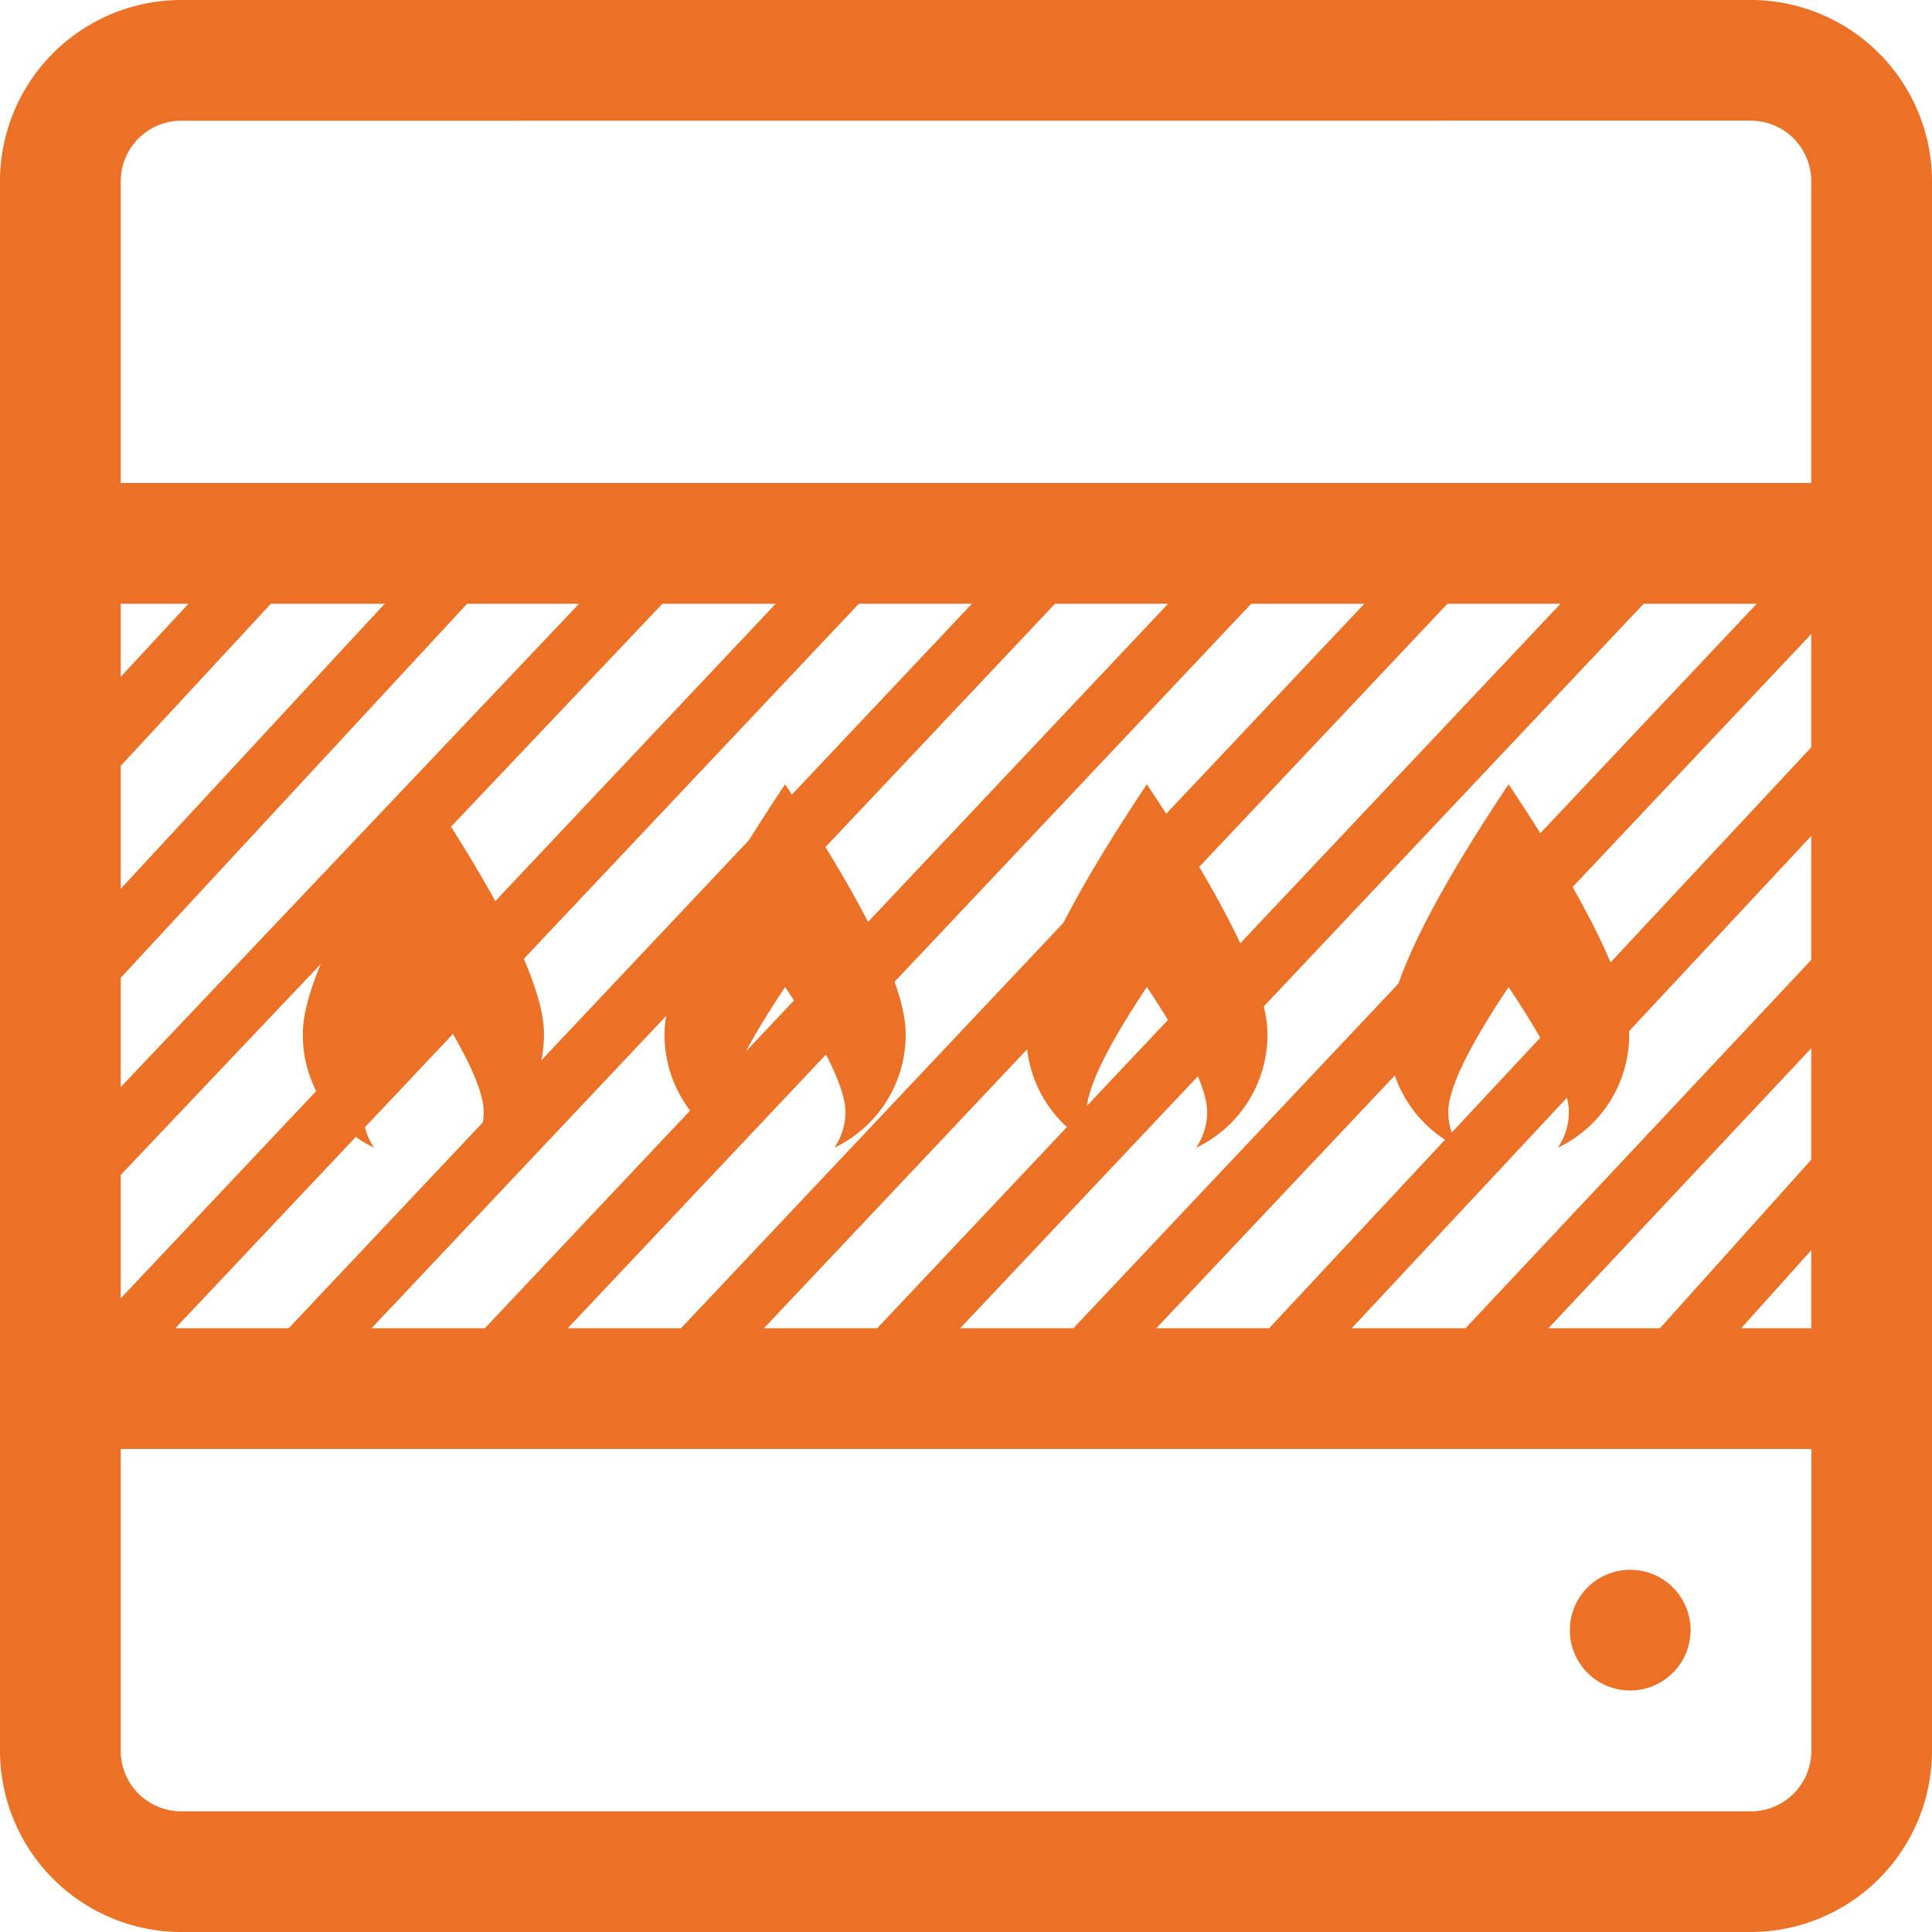
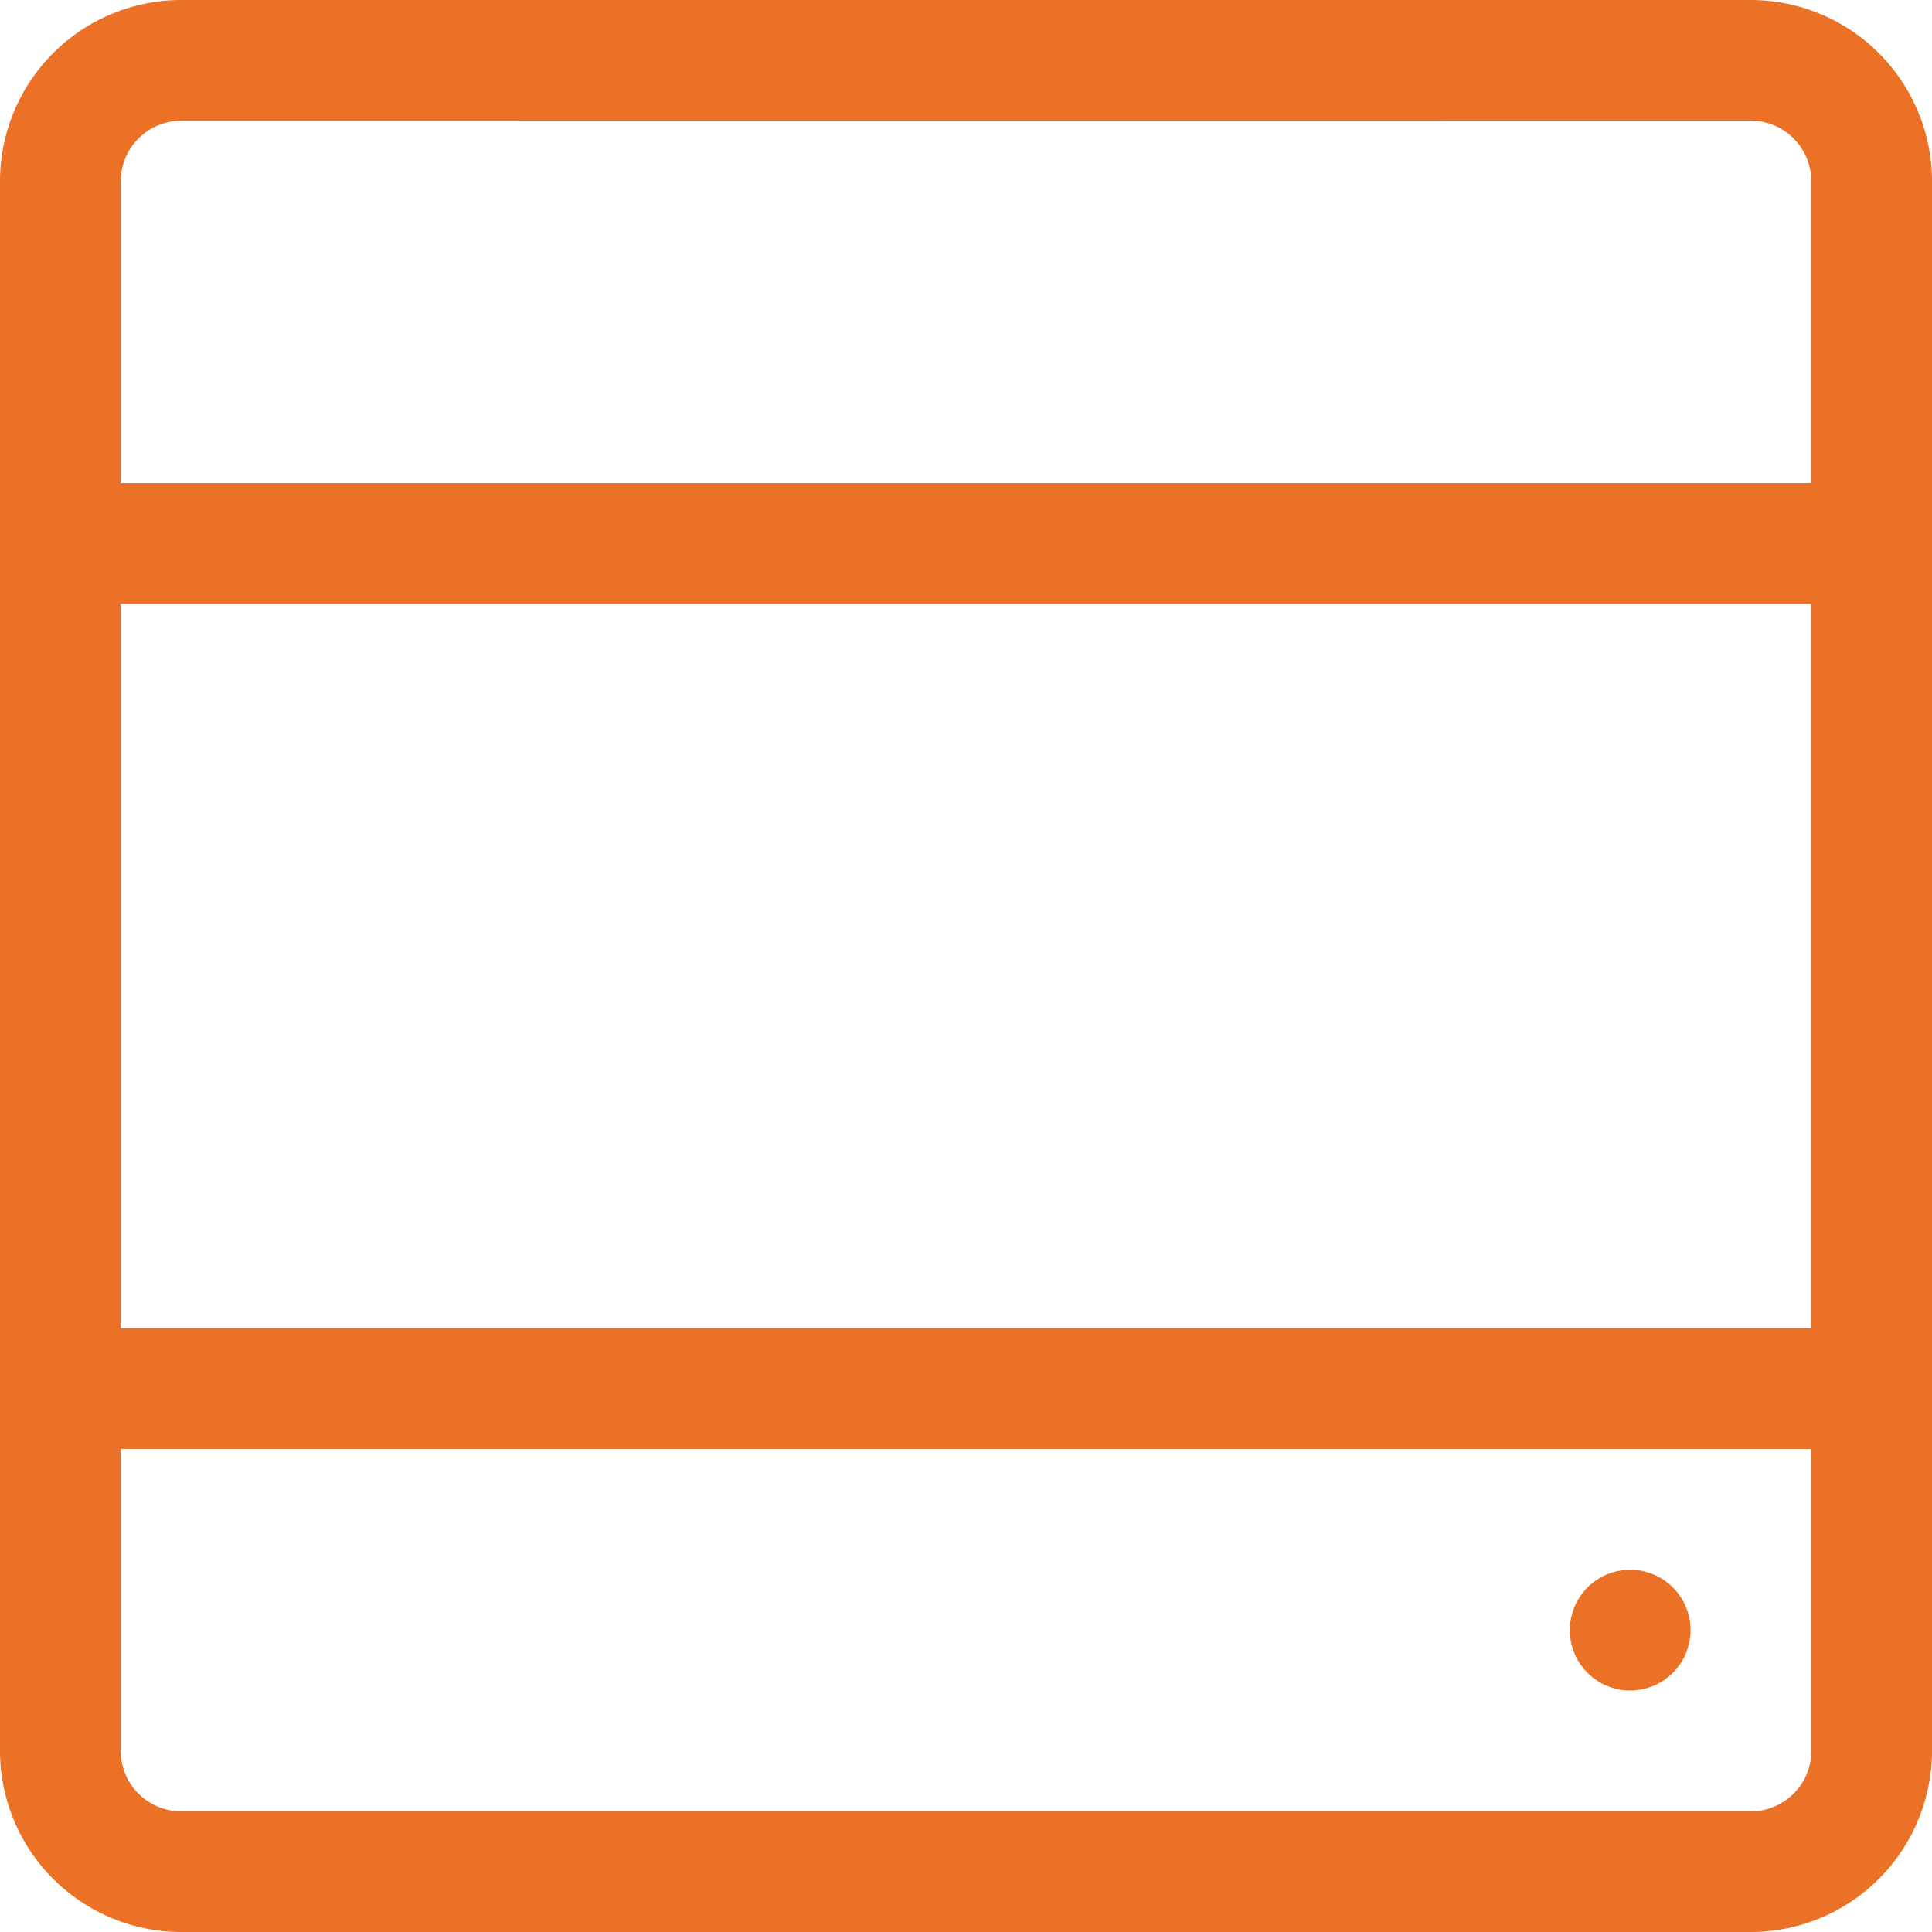
<svg xmlns="http://www.w3.org/2000/svg" id="HNG_fire_screen_icon" width="131" height="131" viewBox="0 0 131 131">
-   <path id="Contemporary" d="M85.846,22.205q0-2.337-4.089-8.46-4.087,6.123-4.087,8.46a4.309,4.309,0,0,0,.745,2.434,8.478,8.478,0,0,1-4.833-7.721q0-4.674,8.175-16.918,8.176,12.247,8.177,16.918A8.478,8.478,0,0,1,85.1,24.639,4.309,4.309,0,0,0,85.846,22.205Zm-24.529,0q0-2.337-4.087-8.46-4.087,6.123-4.087,8.46a4.309,4.309,0,0,0,.745,2.434,8.474,8.474,0,0,1-4.833-7.721q0-4.674,8.175-16.918,8.176,12.247,8.177,16.918a8.476,8.476,0,0,1-4.834,7.721A4.309,4.309,0,0,0,61.318,22.205Zm-24.527,0q0-2.337-4.087-8.46-4.089,6.123-4.087,8.46a4.3,4.3,0,0,0,.745,2.434,8.476,8.476,0,0,1-4.834-7.721Q24.527,12.245,32.7,0q8.176,12.247,8.175,16.918a8.474,8.474,0,0,1-4.833,7.721A4.309,4.309,0,0,0,36.791,22.205Zm-24.527,0q0-2.337-4.089-8.46-4.087,6.123-4.087,8.46a4.309,4.309,0,0,0,.745,2.434A8.478,8.478,0,0,1,0,16.918Q0,12.245,8.175,0q8.176,12.247,8.177,16.918a8.478,8.478,0,0,1-4.833,7.721A4.309,4.309,0,0,0,12.264,22.205Z" transform="translate(20.533 53.18)" fill="#ea7125" />
-   <path id="Combined_Shape" data-name="Combined Shape" d="M108.941,57.493l16.934-18.864,2.973,2.822L111.915,60.317Zm-13.3,0,30.238-32.21,2.973,2.822L98.611,60.317Zm-13.3,0,42.519-45.559,2.973,2.824L85.307,60.317Zm-13.3,0L123.269,0l2.973,2.824L72,60.317Zm-13.305,0L109.966,0l2.973,2.824L58.7,60.317Zm-13.3,0L96.662,0l2.973,2.824L45.395,60.317Zm-13.3,0L83.357,0,86.33,2.824,32.091,60.317Zm-13.3,0L70.053,0l2.973,2.824L18.788,60.317Zm-13.3,0L56.749,0l2.973,2.824L5.484,60.317ZM0,45.815,43.446,0l2.973,2.824L2.973,48.637ZM1.024,31.442,30.142,0l2.973,2.824L4,34.265Zm0-14.374L16.837,0,19.81,2.824,4,19.892Z" transform="translate(1.124 35.342)" fill="#ea7125" />
  <path id="Contemporary_Copy" data-name="Contemporary Copy" d="M118.718,131H12.282A12.3,12.3,0,0,1,0,118.718V12.282A12.3,12.3,0,0,1,12.282,0H118.718A12.3,12.3,0,0,1,131,12.282V118.718A12.3,12.3,0,0,1,118.718,131ZM8.187,98.25v20.469a4.1,4.1,0,0,0,4.1,4.1H118.718a4.1,4.1,0,0,0,4.1-4.1V98.25Zm0-57.312V90.063H122.813V40.937Zm4.1-32.75a4.1,4.1,0,0,0-4.1,4.1V32.75H122.813V12.282a4.1,4.1,0,0,0-4.1-4.1Zm98.25,106.438a4.093,4.093,0,1,1,4.093-4.093A4.1,4.1,0,0,1,110.531,114.625Z" transform="translate(0 0)" fill="#ea7125" />
</svg>